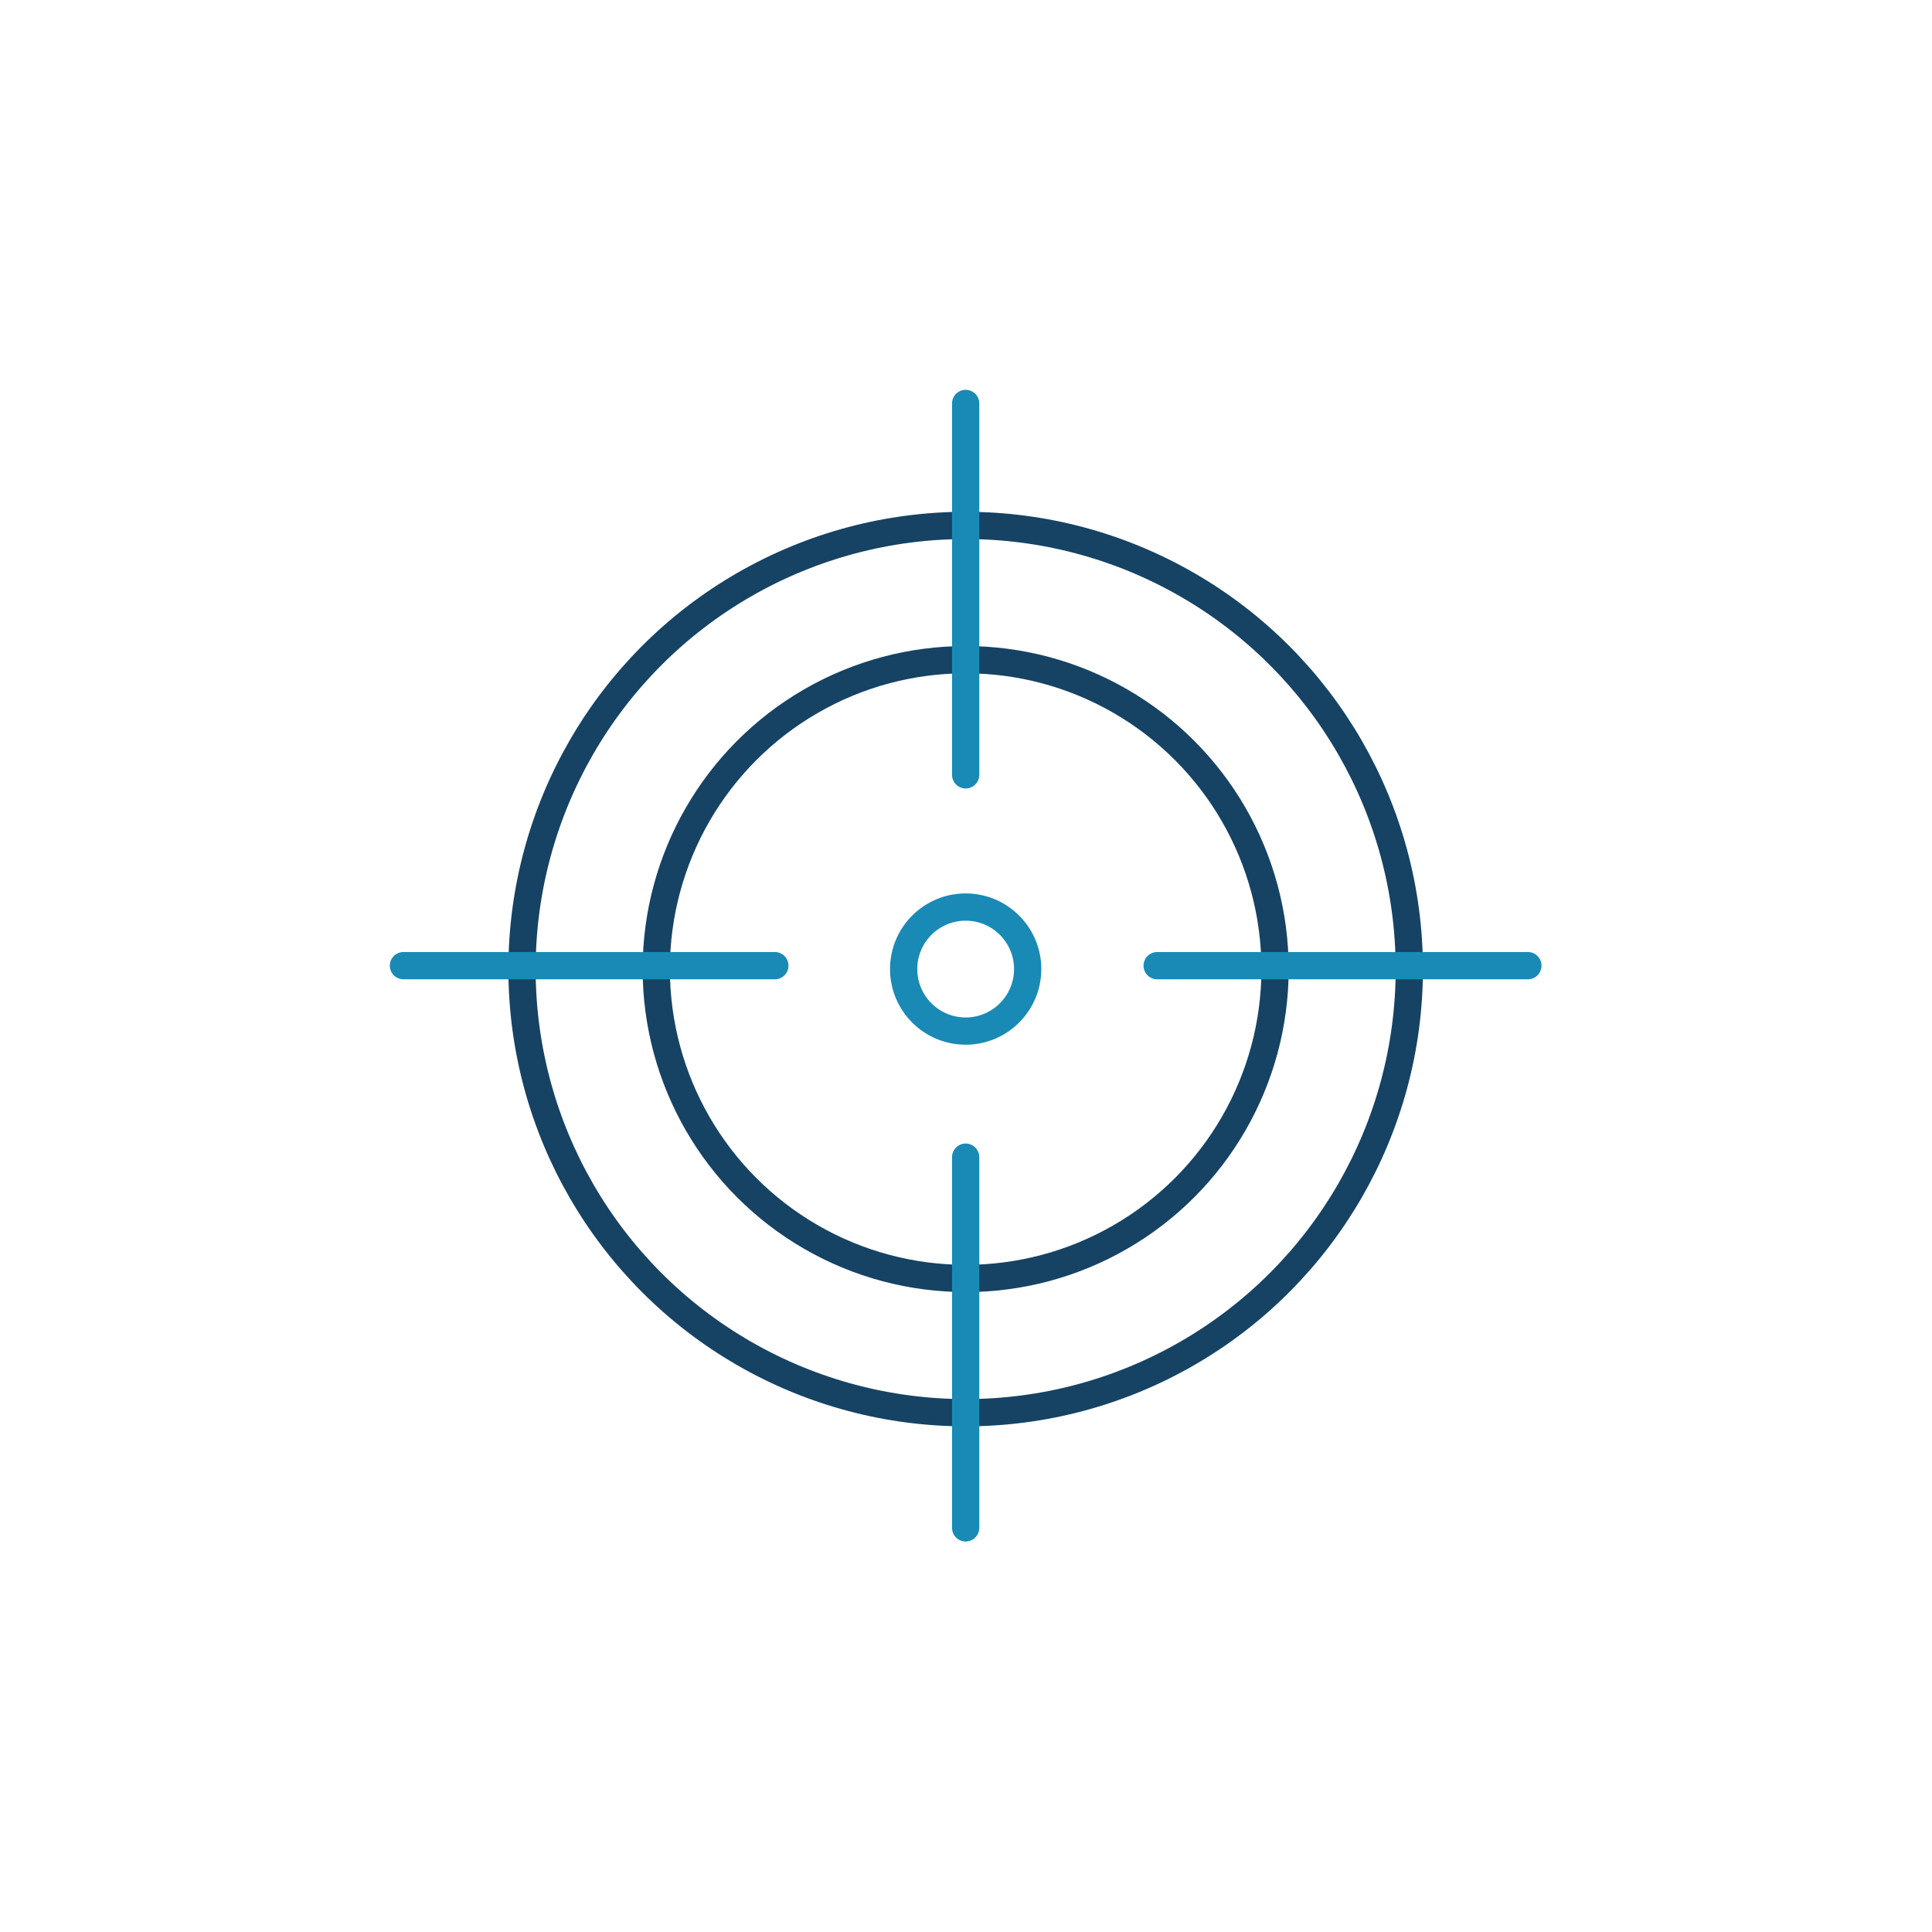
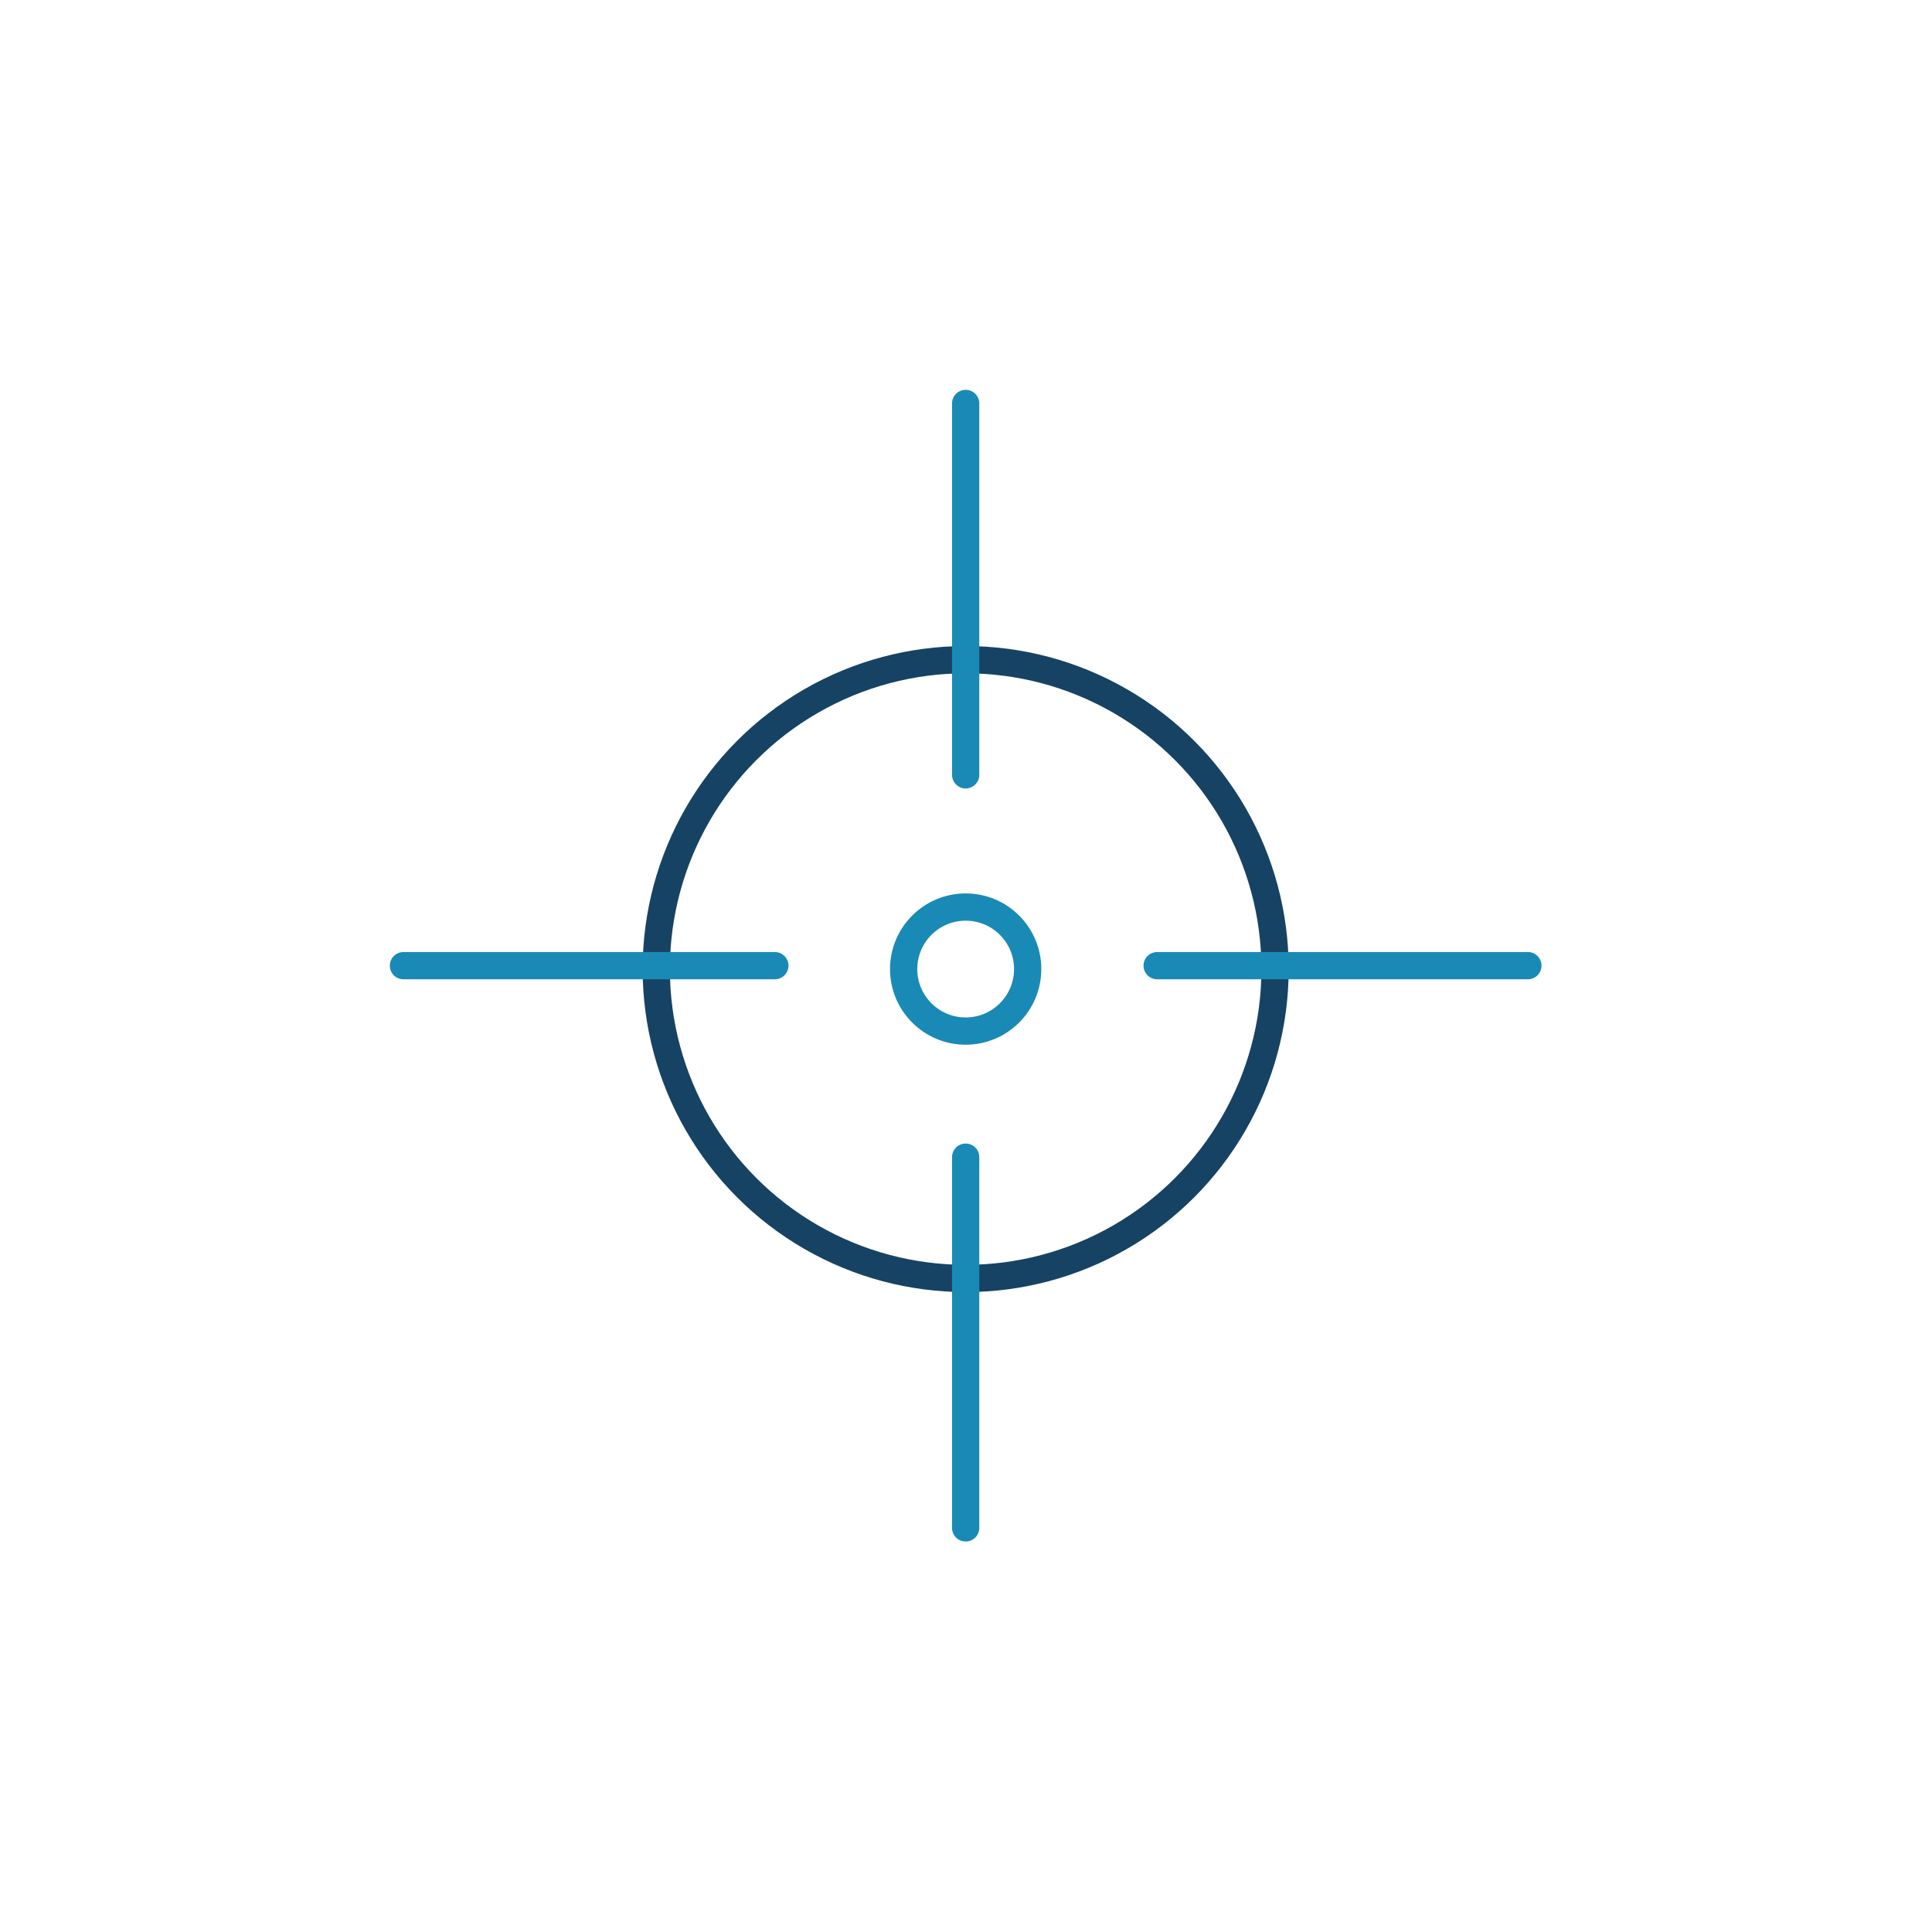
<svg xmlns="http://www.w3.org/2000/svg" version="1.1" id="Livello_1" x="0px" y="0px" viewBox="0 0 283.5 283.5" style="enable-background:new 0 0 283.5 283.5;" xml:space="preserve">
  <style type="text/css">
	.st0{fill:none;stroke:#164364;stroke-width:4;stroke-linecap:round;stroke-linejoin:bevel;stroke-miterlimit:10;}
	.st1{fill:none;stroke:#198AB5;stroke-width:4;stroke-linecap:round;stroke-linejoin:bevel;stroke-miterlimit:10;}
</style>
-   <circle class="st0" cx="141.7" cy="142.2" r="65.1" />
  <circle class="st0" cx="141.7" cy="142.2" r="45.4" />
  <circle class="st1" cx="141.7" cy="142.2" r="9.1" />
  <line class="st1" x1="141.7" y1="59.2" x2="141.7" y2="113.7" />
  <line class="st1" x1="141.7" y1="169.8" x2="141.7" y2="224.2" />
  <line class="st1" x1="224.2" y1="141.7" x2="169.8" y2="141.7" />
  <line class="st1" x1="113.7" y1="141.7" x2="59.2" y2="141.7" />
</svg>